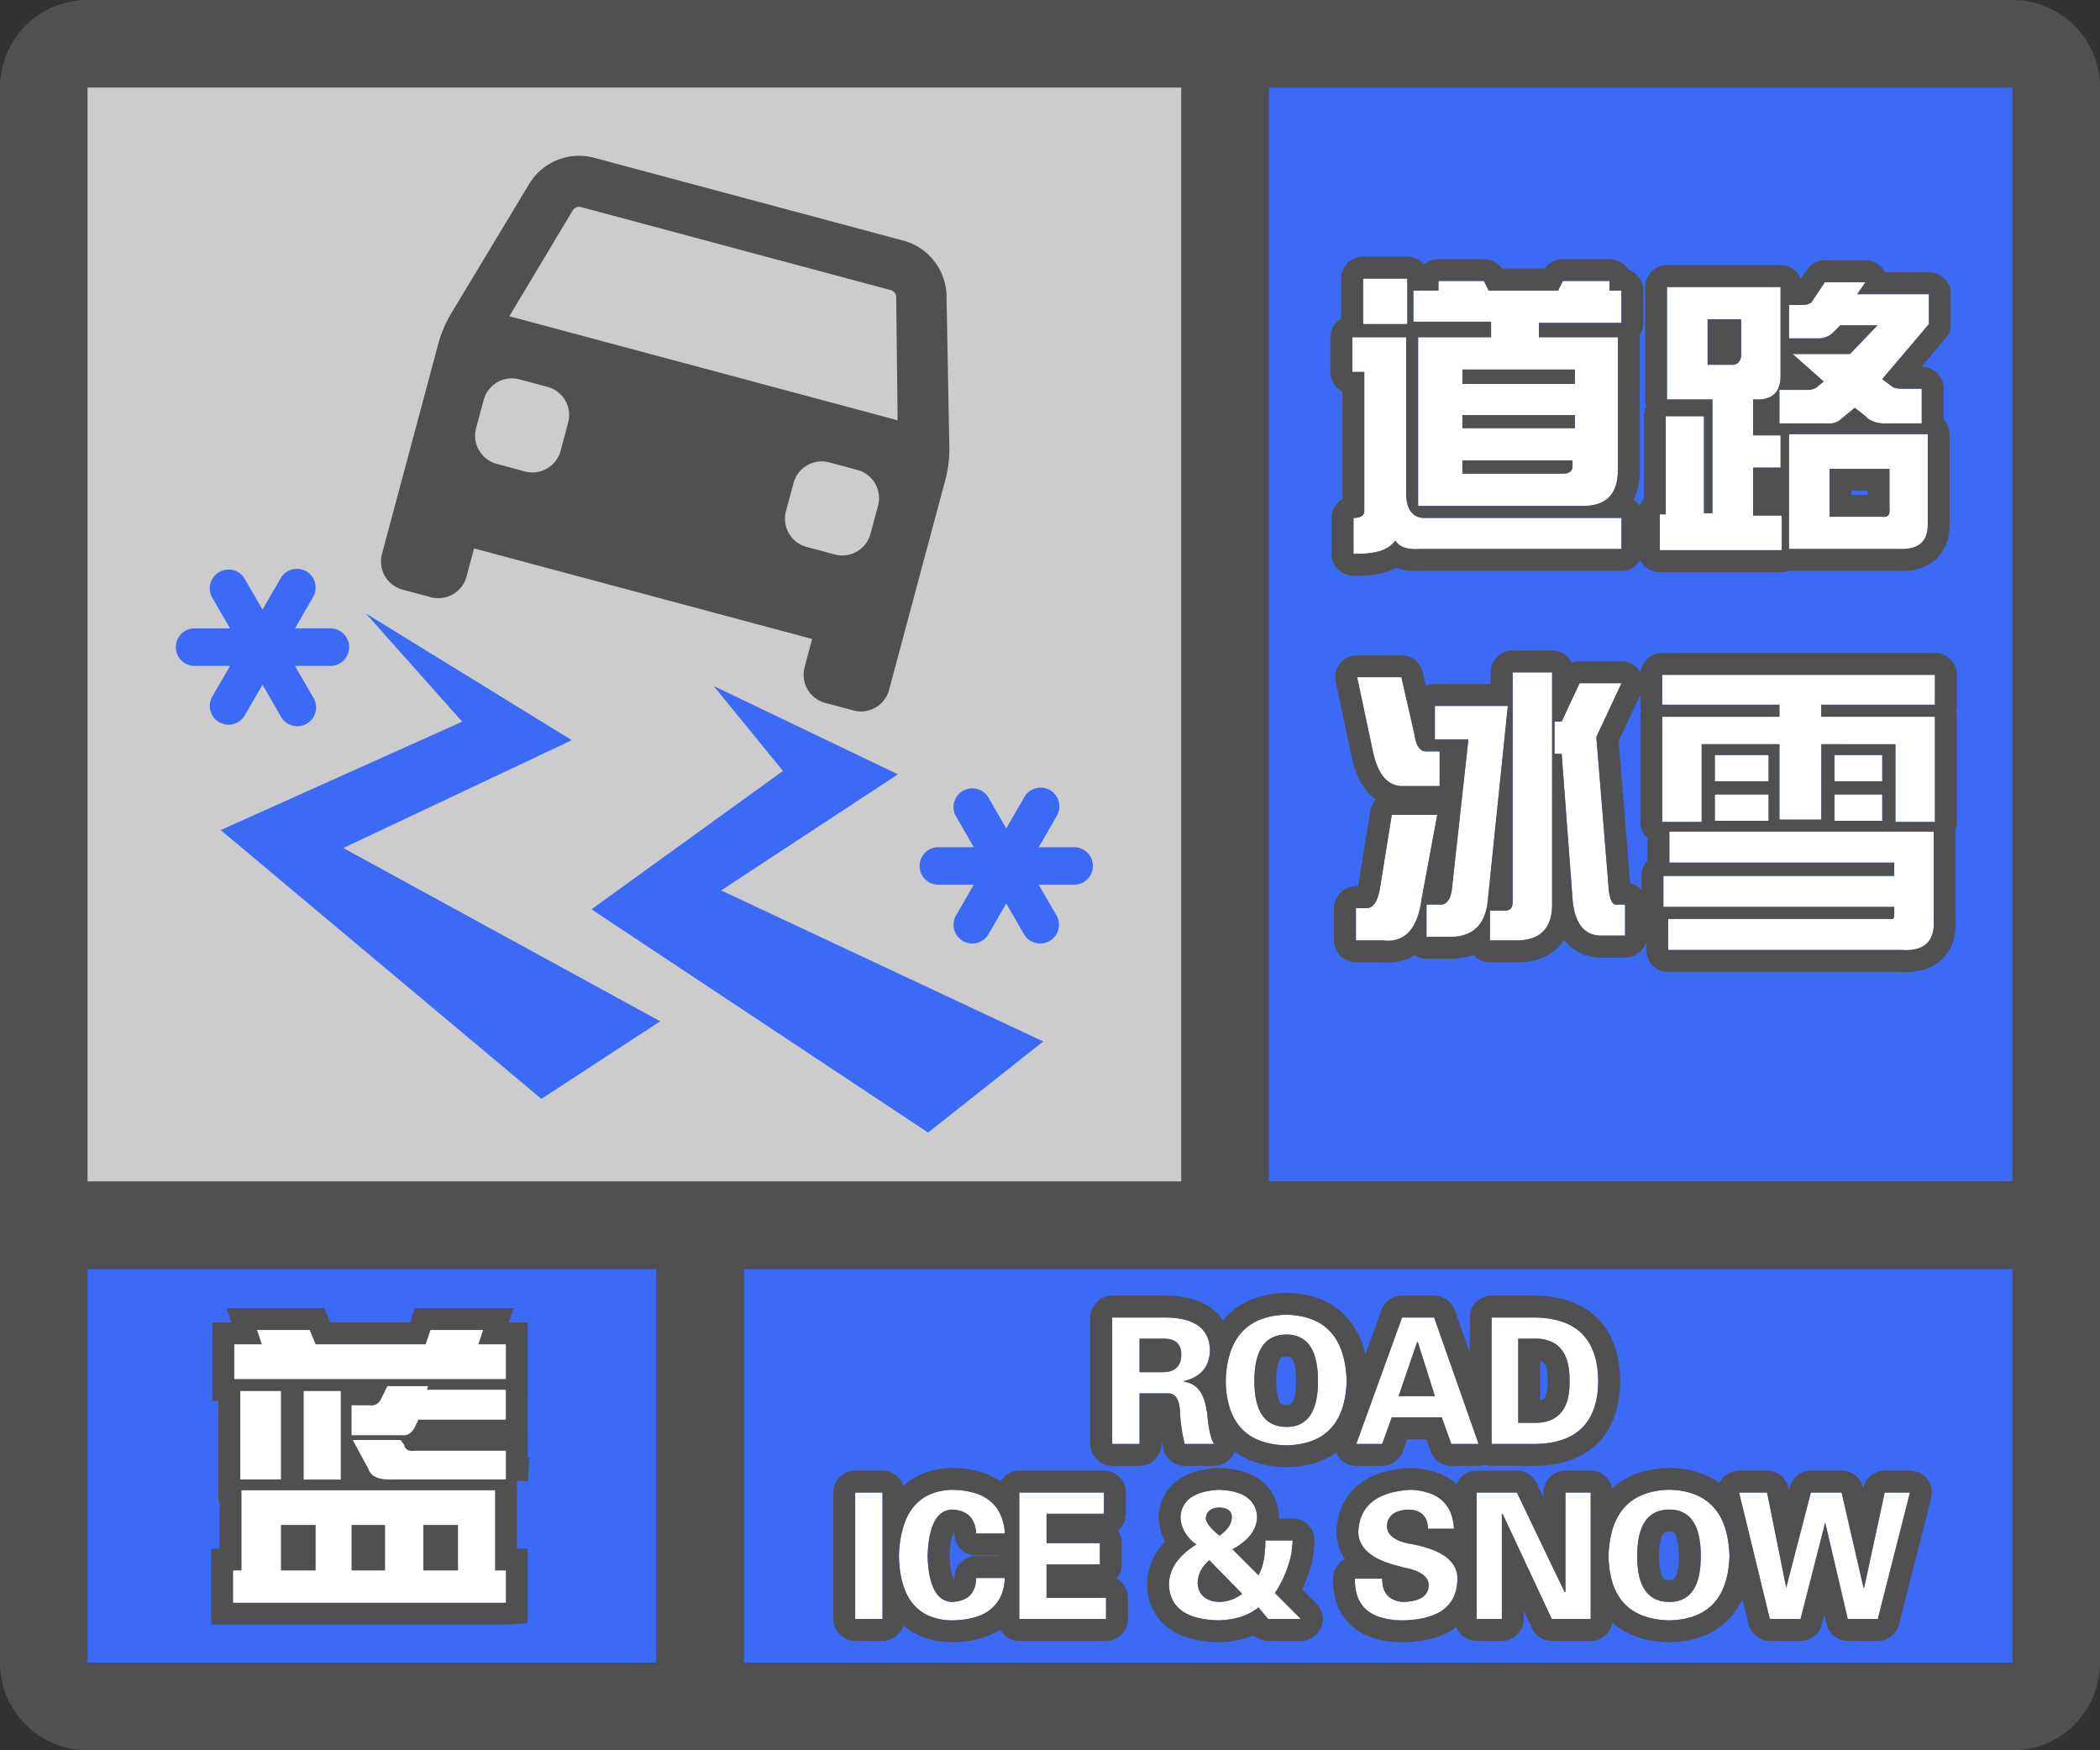
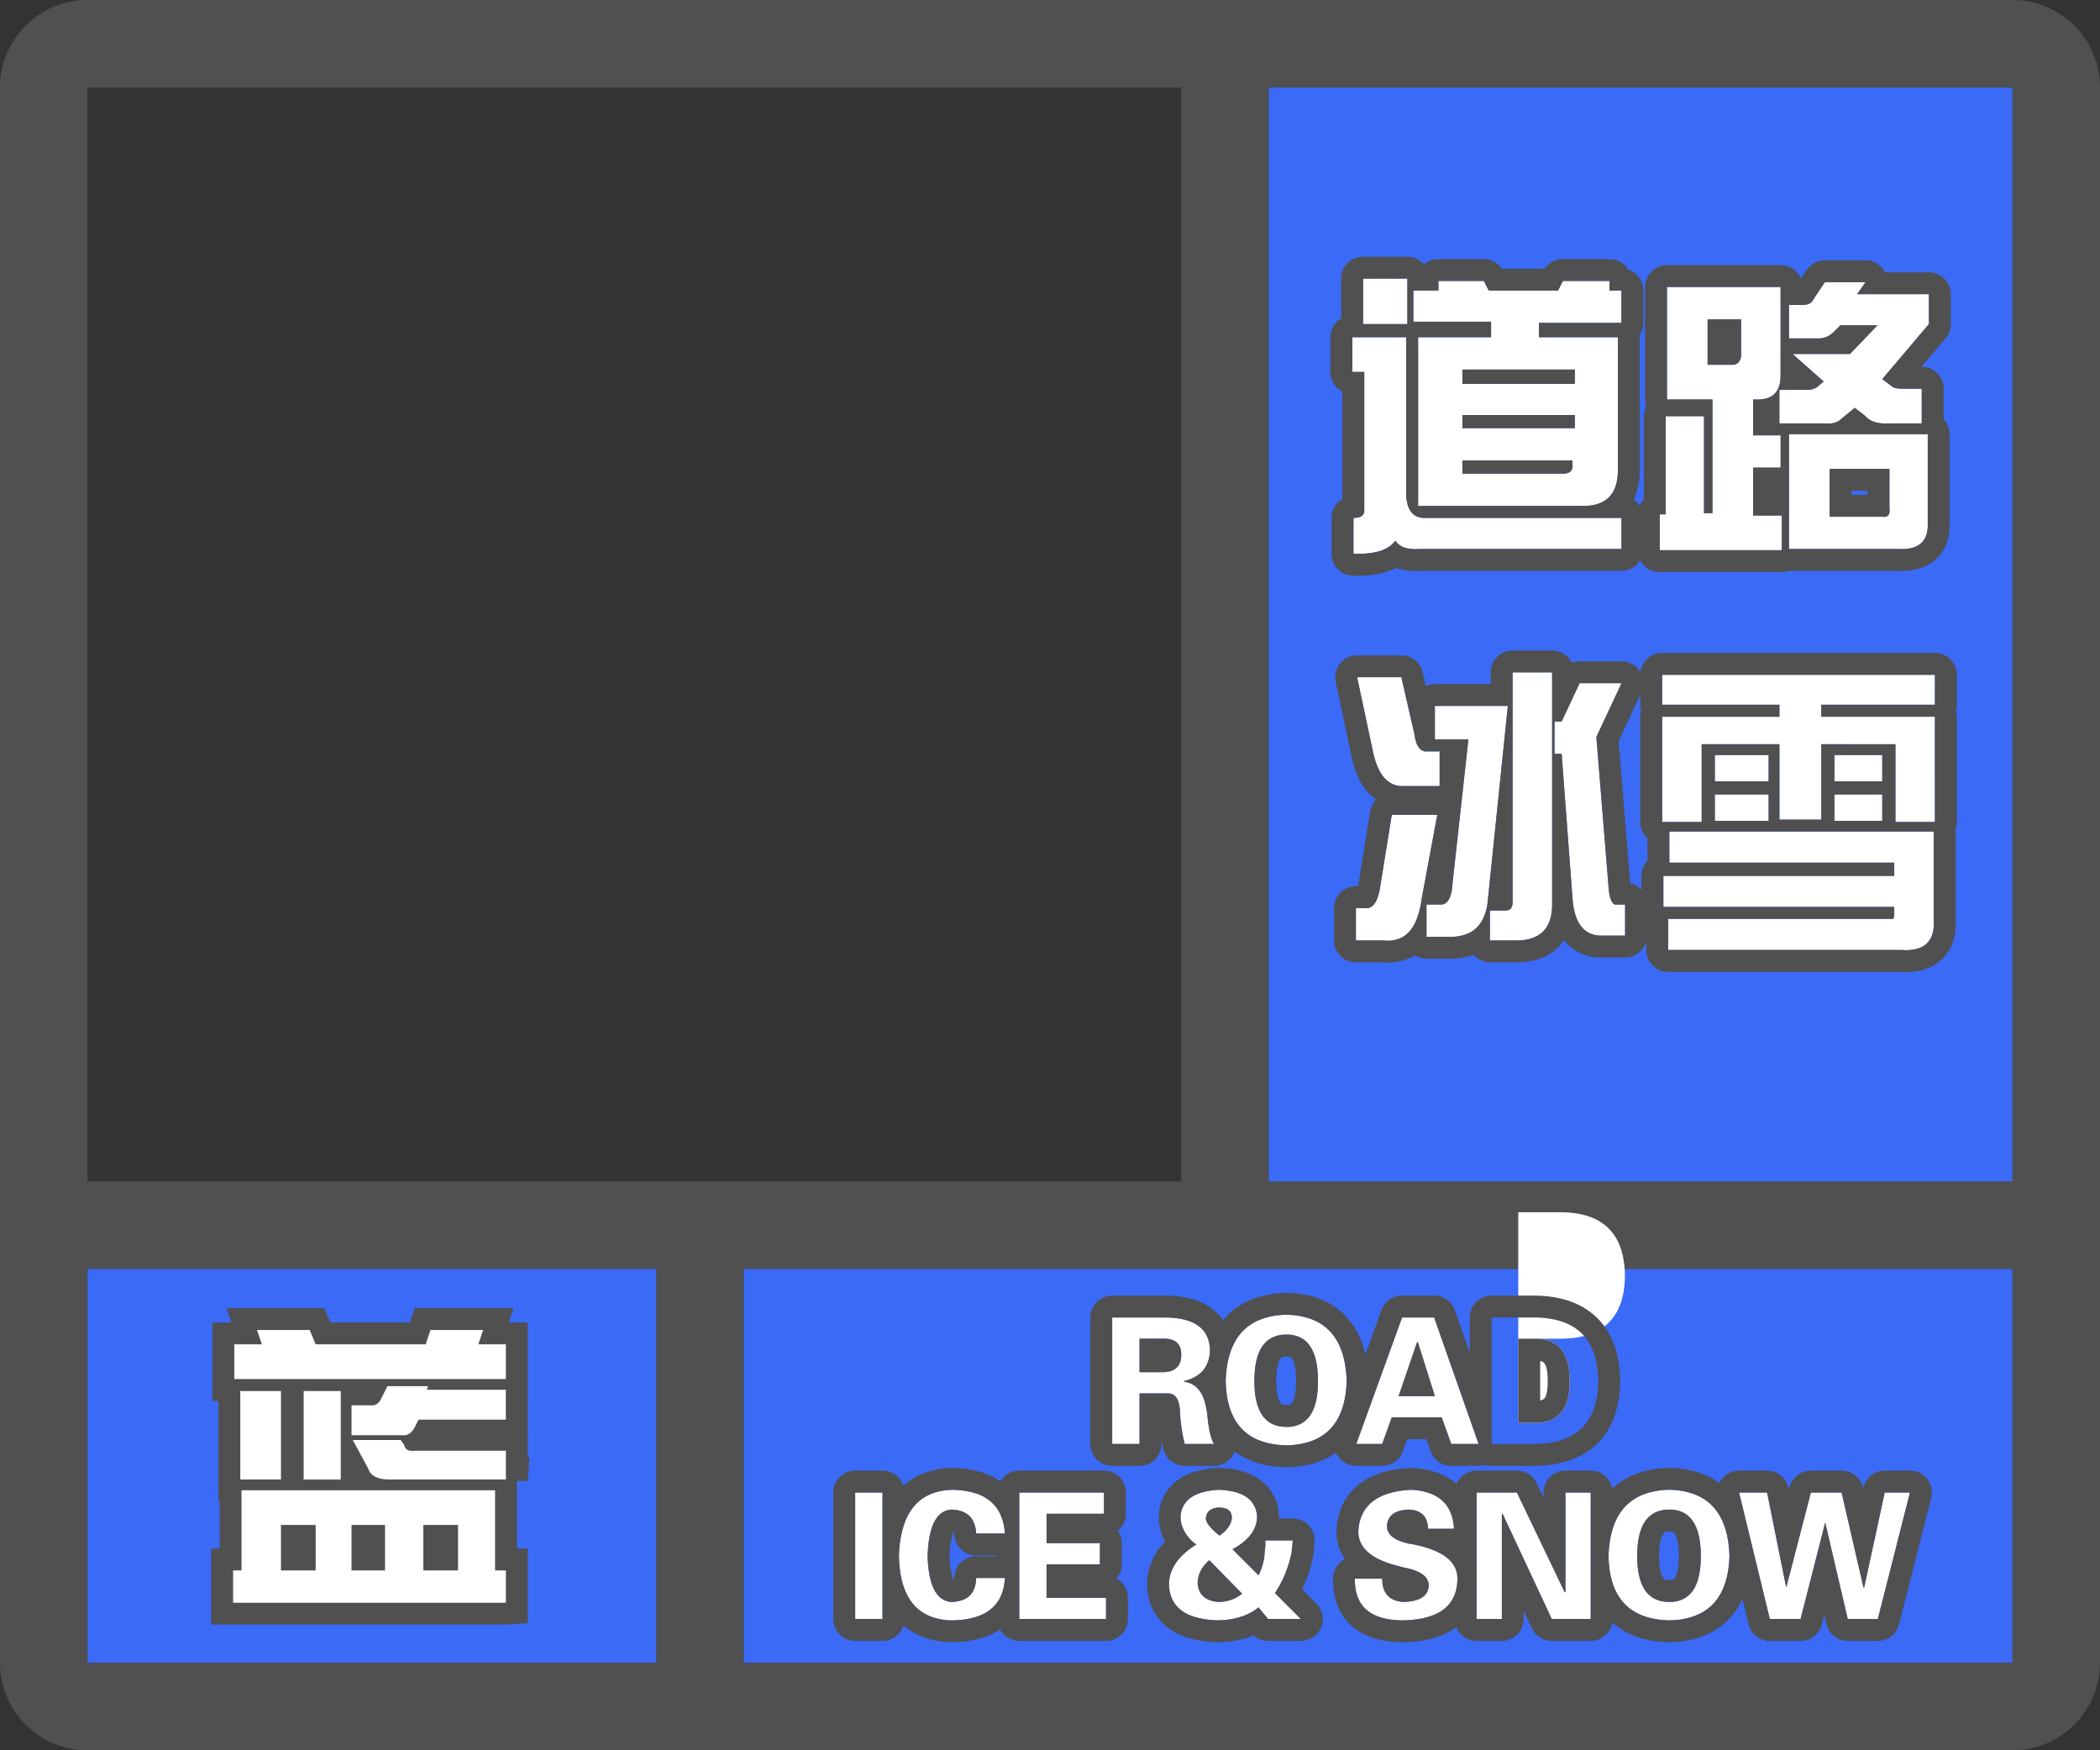
<svg xmlns="http://www.w3.org/2000/svg" width="48" height="40" fill="none">
  <rect width="100%" height="100%" fill="#333333" stroke="none" />
  <g clip-path="url(#a)">
    <path fill-rule="evenodd" clip-rule="evenodd" d="M0 38a2 2 0 0 0 2 2h44a2 2 0 0 0 2-2V2A2 2 0 0 0 46.15.005L46 0H2l-.15.005A2 2 0 0 0 0 2v36ZM27 2H2v25h25V2ZM2 29v9h13v-9H2Zm15 9h29v-9H17v9Zm29-11V2H29v25h17Z" fill="#505050" />
  </g>
  <path fill="#3A6AF6" d="M2 29h13v9H2z" />
  <path fill-rule="evenodd" clip-rule="evenodd" d="M11.563 31.516v-.793h-.63l.11-.328H9.84l-.11.328H7.215l-.137-.328H5.875l.11.328h-.63v.793h6.207ZM9.183 32.8c.128.018.228-.046.301-.192l.082-.164h1.996v-.683H9.758l.027-.082h-.93l-.136.273c-.055.128-.146.182-.274.164h-.41v.684h1.149Zm-2.761-1.012v2.023h-.93V31.79h.93Zm1.367 2.023V31.79h-.848v2.023h.848Zm3.774 0H9.02c-.347.019-.547-.063-.602-.246l-.355-.656h1.093l.082.11c.019.109.1.154.246.136h2.079v.657Zm0 2.817v-.738h-.247v-1.832H5.52v1.832h-.192v.738h6.234Zm-5.141-.738h.793v-1.04h-.793v1.04Zm1.613 0v-1.04h.766v1.04h-.766Zm1.64 0h.794v-1.04h-.793v1.04Z" fill="#fff" stroke="#505050" />
  <path fill-rule="evenodd" clip-rule="evenodd" d="M11.563 31.516v-.793h-.63l.11-.328H9.84l-.11.328H7.215l-.137-.328H5.875l.11.328h-.63v.793h6.207ZM9.183 32.8c.128.018.228-.046.301-.192l.082-.164h1.996v-.683H9.758l.027-.082h-.93l-.136.273c-.055.128-.146.182-.274.164h-.41v.684h1.149Zm-2.761-1.012v2.023h-.93V31.79h.93Zm1.367 2.023V31.79h-.848v2.023h.848Zm3.774 0H9.02c-.347.019-.547-.063-.602-.246l-.355-.656h1.093l.082.11c.019.109.1.154.246.136h2.079v.657Zm0 2.817v-.738h-.247v-1.832H5.52v1.832h-.192v.738h6.234Zm-5.141-.738h.793v-1.04h-.793v1.04Zm1.613 0v-1.04h.766v1.04h-.766Zm1.64 0h.794v-1.04h-.793v1.04Z" fill="#fff" />
-   <path fill="#CCC" d="M2 2h25v25H2z" />
-   <path fill-rule="evenodd" clip-rule="evenodd" d="M21.7 10.24c.002.248-.03.495-.094.734l-1.284 4.791a.667.667 0 0 1-.816.471l-.644-.172a.667.667 0 0 1-.471-.817l.172-.644-7.727-2.07-.173.644a.667.667 0 0 1-.816.471l-.644-.172a.667.667 0 0 1-.472-.817l1.284-4.79c.064-.242.161-.474.288-.69l1.79-2.971a1.333 1.333 0 0 1 1.474-.606L20.65 5.5c.576.156.978.675.985 1.272l.064 3.468Zm-8.422-5.508a.167.167 0 0 0-.186.075l-1.45 2.42 8.875 2.378-.032-2.817a.167.167 0 0 0-.124-.158l-7.083-1.898Zm-.464 5.57a.667.667 0 0 1-.817.472l-.644-.173a.667.667 0 0 1-.471-.816l.173-.644a.667.667 0 0 1 .816-.472l.644.173c.355.095.567.46.471.816l-.172.644Zm6.267 2.37a.667.667 0 0 0 .816-.472l.173-.644a.667.667 0 0 0-.472-.816l-.644-.173a.667.667 0 0 0-.816.472l-.173.643a.667.667 0 0 0 .472.817l.644.173Z" fill="#505050" />
-   <path fill-rule="evenodd" clip-rule="evenodd" d="M24 18.057c.205.119.275.38.157.586l-.415.718h.83a.429.429 0 0 1 0 .857h-.83l.415.718a.429.429 0 0 1-.742.429L23 20.647l-.415.718a.429.429 0 0 1-.742-.429l.415-.718h-.83a.429.429 0 0 1 0-.857h.83l-.415-.718a.429.429 0 0 1 .742-.429l.415.718.415-.718a.429.429 0 0 1 .585-.157ZM7 13.057c.205.119.275.38.157.586l-.415.718h.83a.429.429 0 0 1 0 .857h-.83l.415.718a.429.429 0 1 1-.742.429L6 15.647l-.415.718a.429.429 0 0 1-.742-.429l.415-.718h-.83a.429.429 0 0 1 0-.857h.83l-.415-.718a.429.429 0 0 1 .742-.429l.415.718.415-.718A.429.429 0 0 1 7 13.057Z" fill="#3A6AF6" />
-   <path fill-rule="evenodd" clip-rule="evenodd" d="m13.07 16.916-4.704-2.894 2.198 2.471-5.52 2.477 7.33 6.143 2.717-1.773-7.244-3.96 5.222-2.464Zm7.455.78-4.212-2.018 1.583 1.941-4.377 3.162 7.694 5.102 2.633-2.082-7.363-3.452 4.042-2.654Z" fill="#3A6AF6" />
  <path fill="#3A6AF6" d="M29 2h17v25H29z" />
  <path d="m33.918 6.422.11.219h1.585l.11-.22h1.066v.22h.273v.738h-1.886v.328h1.804v3.035c0 .547-.264.82-.792.82h-3.774V7.707h1.668v-.355h-1.777V6.64h.574v-.22h1.039Zm-1.75.984h-1.012V6.367h1.012v1.04ZM31.184 8.5h-.274v-.793h1.23v3.61c.019.328.146.5.383.519h4.54v.71H32.44c-.273.02-.455-.045-.547-.19-.145.2-.428.3-.847.3h-.11v-.82c.165 0 .247-.055.247-.164V8.5Zm4.812.273v-.328h-2.57v.328h2.57Zm-2.57 1.012h2.57v-.3h-2.57v.3Zm0 .738v.301h2.297c.164 0 .237-.073.218-.219v-.082h-2.515ZM39.14 9.129h-1.038v-2.57h2.597v2.023c0 .365-.173.547-.52.547h-.109v.82h.63v.739h-.63v1.093h.657v.793h-2.79v-.82h.137V9.512h.875v2.215h.192V9.129Zm-.109-.793h.602c.091-.018.146-.082.164-.191v-.848h-.766v1.039Zm3.035-.902-.164.164a.48.48 0 0 1-.355.136h-.656V6.97h.3c.128 0 .21-.037.246-.11l.274-.41h.93l-.192.274h1.64v.683l-1.066 1.258.22.164c.036.037.118.055.245.055h.438v.793h-.711c-.274.018-.465-.037-.574-.164l-.246-.192-.301.246c-.091.092-.219.128-.383.11h-1.04V8.91h.63a.389.389 0 0 0 .218-.055l.165-.136-.711-.63h1.312l.63-.655h-.849Zm-1.175 2.488h3.172V12c0 .383-.22.565-.657.547h-2.515V9.922Zm2.132 1.887c.128.018.183-.046.164-.192v-.902H41.82v1.094h1.203ZM34.574 15.367h.903v5.36c-.019.492-.274.747-.766.765h-.656v-.683h.355c.11 0 .164-.064.164-.192v-5.25Zm-2.515 2.598c-.347 0-.575-.274-.684-.82l-.355-1.668h1.011l.301 1.312c.036.273.137.401.3.383h.274v.793h-.847Zm-.82 2.789c.145 0 .245-.146.3-.438l.273-1.695h1.04l-.356 1.914c-.091.693-.383 1.012-.875.957h-.629v-.738h.246Zm1.913.656h-.547v-.738h.356c.11-.018.182-.119.219-.3l.383-3.474h-.766v-.765h1.668L34 20.645c-.073.51-.355.765-.848.765Zm2.38-4.922h.163l.41-.875h.958l-.575 1.23.274 3.364c.018.346.09.501.218.465h.165v.71h-.575c-.383-.017-.592-.31-.629-.874l-.246-3.281h-.164v-.739ZM43.297 19.715h-5.14v-.711h6.042V21c.037.51-.21.747-.738.71h-5.332V21h5.086c.054.018.082-.018.082-.11v-.163H38.02v-.711h5.277v-.301Zm-2.625-3.61h-2.68v-.683h6.235v.683h-2.598v.274h2.598v2.406h-.903v-1.777H41.63v1.723h-.957v-1.723h-1.777v1.777h-.903V16.38h2.68v-.274Zm-1.477 2.653v-.602h1.23v.602h-1.23Zm0-.902v-.602h1.23v.601h-1.23Zm2.735 0v-.602h1.093v.601H41.93Zm0 .902v-.602h1.093v.602H41.93Z" fill="#fff" />
  <path fill-rule="evenodd" clip-rule="evenodd" d="M34.331 6.14h.978a.5.5 0 0 1 .414-.218h1.066a.5.5 0 0 1 .43.243.5.5 0 0 1 .343.476v.738a.497.497 0 0 1-.084.278.514.514 0 0 1 .002.05v3.035c0 .233-.037.469-.14.678.055.037.101.083.138.137a.5.5 0 0 1 .096-.147V9.512c0-.08.02-.157.053-.225a.5.5 0 0 1-.025-.158v-2.57a.5.5 0 0 1 .5-.5h2.597a.5.5 0 0 1 .464.311l.132-.198a.5.5 0 0 1 .416-.223h.93a.5.5 0 0 1 .445.274h1.004a.5.5 0 0 1 .5.5v.683a.5.5 0 0 1-.119.324l-.554.653h.009a.5.5 0 0 1 .5.5v.695c.084.09.136.21.136.344V12c0 .286-.084.592-.343.808-.242.201-.547.249-.822.239H40.89a.503.503 0 0 1-.164.027h-2.79a.5.5 0 0 1-.445-.272.5.5 0 0 1-.43.245h-4.605a1.363 1.363 0 0 1-.543-.07c-.26.135-.568.18-.867.18h-.11a.5.5 0 0 1-.5-.5v-.821a.5.5 0 0 1 .247-.43v-2.46a.5.5 0 0 1-.274-.446v-.793a.5.5 0 0 1 .246-.43v-.91a.5.5 0 0 1 .5-.5h1.012c.153 0 .29.07.382.178a.498.498 0 0 1 .329-.123h1.039a.5.5 0 0 1 .413.219Zm-2.026.5v.712h1.777v.355h-1.668v3.856h3.773c.278 0 .483-.076.615-.227.119-.136.178-.334.178-.594V7.707h-1.804v-.328h1.886V6.64h-.273v-.22h-1.066l-.11.22h-1.586l-.109-.22h-1.04v.22h-.573Zm.218 5.196a.427.427 0 0 1-.109-.022c-.109-.038-.186-.122-.23-.252a.924.924 0 0 1-.043-.246V7.707h-1.23V8.5h.273v3.172c0 .11-.082.164-.247.164v.82h.11a1.854 1.854 0 0 0 .448-.05.696.696 0 0 0 .4-.25.387.387 0 0 0 .225.163.905.905 0 0 0 .321.028h4.621v-.711h-4.539Zm-.355-4.43V6.367h-1.012v1.04h1.012Zm8.559 5.168v-.793h-.657v-1.094h.63V9.95h-.63v-.82h.11c.219 0 .368-.073.449-.219a.5.5 0 0 0 .043-.106.82.82 0 0 0 .027-.222V6.559h-2.597v2.57h1.039v2.598h-.192V9.512h-.875v2.242h-.136v.82h2.789Zm.472-5.605h-.308v.765h.656a.48.48 0 0 0 .355-.136l.164-.164h.848l-.629.656h-1.312l.71.629-.163.136a.389.389 0 0 1-.22.055h-.628v.766h1.039c.164.018.292-.018.383-.11l.3-.246.247.192c.109.127.3.182.574.164h.71v-.793h-.437c-.127 0-.21-.018-.246-.055l-.219-.164 1.067-1.258v-.683h-1.64l.19-.274h-.93l-.273.41c-.035.072-.115.108-.238.11Zm-.308 2.953v2.625h2.515c.438.018.657-.164.657-.547V9.922H40.89Zm2.132 1.887c.128.018.183-.046.164-.192v-.902H41.82v1.094h1.203Zm-.703-.5h.367v-.094h-.367v.094Zm-6.379-.786v.082a.28.28 0 0 1 0 .08c-.014.093-.087.14-.218.14h-2.297v-.302h2.515Zm.055-2.078v.328h-2.57v-.328h2.57Zm0 1.04h-2.57v.3h2.57v-.3Zm3.8-1.34c-.017.109-.072.173-.163.19h-.602V7.298h.766v.848Zm-5.722 7.222a.5.5 0 0 1 .5-.5h.903a.5.5 0 0 1 .449.28.499.499 0 0 1 .18-.034h.956a.5.5 0 0 1 .434.25.5.5 0 0 1 .496-.441h6.235a.5.5 0 0 1 .5.5v.683a.498.498 0 0 1-.02.137c.013.044.02.09.02.137v2.406a.5.5 0 0 1-.03.17.52.52 0 0 1 .002.049v1.98c.02.323-.041.678-.31.937-.265.255-.62.31-.944.29h-5.316a.5.5 0 0 1-.5-.5v-.204a.5.5 0 0 1-.484.376h-.598a1.05 1.05 0 0 1-.794-.397c-.037.055-.08.106-.128.155-.245.245-.57.339-.896.35l-.018.001h-.656a.499.499 0 0 1-.375-.17 1.53 1.53 0 0 1-.528.088h-.547a.497.497 0 0 1-.268-.078c-.22.136-.477.184-.74.16h-.605a.5.5 0 0 1-.5-.5v-.738a.5.5 0 0 1 .5-.5h.05l.005-.024.272-1.689a.498.498 0 0 1 .133-.267 1.11 1.11 0 0 1-.208-.194c-.189-.226-.296-.522-.359-.834l-.355-1.665a.5.5 0 0 1 .49-.604h1.011a.5.5 0 0 1 .488.388l.071.312a.499.499 0 0 1 .207-.044h1.277v-.266Zm.5 5.25c0 .096-.03.156-.092.18a.198.198 0 0 1-.072.012h-.355v.683h.656c.467-.017.72-.248.76-.691.003-.024.005-.05.006-.074v-5.36h-.903v5.25Zm1.121-4.129h-.164v.739h.164l.246 3.28a2.058 2.058 0 0 0 .034.265c.08.392.278.596.595.61h.575v-.71h-.165a.11.11 0 0 1-.066 0c-.087-.03-.138-.185-.152-.465l-.274-3.363.575-1.23h-.958l-.41.874Zm1.302.447.263 3.232.001.014v.005a.5.5 0 0 1 .258.155v-.325c0-.133.053-.254.137-.344v-.517a.499.499 0 0 1-.164-.37V16.38a.5.5 0 0 1 .02-.137.501.501 0 0 1-.02-.137v-.23l-.495 1.06Zm.995 1.85h.903v-1.777h1.777v1.723h.957v-1.723h1.695v1.777h.903V16.38h-2.598v-.274h2.598v-.683h-6.235v.683h2.68v.274h-2.68v2.406Zm.164.219v.71h5.14v.302H38.02v.71h5.277v.165c0 .09-.027.127-.082.109h-5.086v.71h5.332c.529.037.775-.2.738-.71v-1.996h-6.043Zm2.27-.246v-.602h-1.23v.602h1.23Zm0-.902v-.602h-1.23v.601h1.23Zm2.597.902v-.602H41.93v.602h1.093Zm0-.902v-.602H41.93v.601h1.093Zm-10.226-1.723v.765h.766l-.383 3.473c-.034.17-.1.269-.198.296a.191.191 0 0 1-.021.005h-.355v.738h.546a.983.983 0 0 0 .403-.076c.206-.091.343-.267.412-.525.014-.052.025-.107.033-.165l.465-4.511h-1.668Zm.055 2.488-.356 1.914a2.654 2.654 0 0 1-.021.137c-.065.347-.188.585-.37.714a.682.682 0 0 1-.484.106h-.629v-.738h.246c.146 0 .246-.146.301-.438l.273-1.695h1.04Zm.054-1.45h-.273a.249.249 0 0 1-.059 0c-.108-.012-.182-.104-.222-.273a1.127 1.127 0 0 1-.02-.109l-.3-1.312H31.02l.355 1.668c.11.546.337.82.684.82h.847v-.793Z" fill="#505050" />
  <path fill="#3A6AF6" d="M17 29h29v9H17z" />
-   <path d="M26.047 30.594v.765h.515c.292 0 .438-.135.438-.406 0-.25-.146-.37-.438-.36h-.515Zm0 1.25V33h-.625v-2.89h1.234c.657.01.99.26 1 .75-.01.374-.208.609-.593.703v.015c.28.031.453.245.515.64.01.042.016.074.016.094.031.344.083.573.156.688h-.672a3.817 3.817 0 0 1-.11-.781c-.02-.25-.109-.375-.265-.375h-.656ZM29.406 33.031c-.906-.02-1.37-.51-1.39-1.468.03-.99.494-1.495 1.39-1.516.886.02 1.344.526 1.375 1.515-.031.959-.49 1.448-1.375 1.47Zm0-2.531c-.49 0-.734.354-.734 1.063 0 .697.245 1.046.734 1.046.48 0 .719-.349.719-1.047 0-.708-.24-1.062-.719-1.062ZM31.594 33H31l1.047-2.89h.734L33.797 33h-.625l-.219-.61h-1.14l-.22.61Zm.375-1.094h.828l-.39-1.234h-.016l-.422 1.234ZM34.703 30.594v1.922h.328c.573.02.854-.297.844-.953.01-.667-.27-.99-.844-.97h-.328ZM34.093 33v-2.89h.985c.958.01 1.443.494 1.453 1.453-.01.947-.495 1.427-1.453 1.437h-.984ZM20.172 34.11V37h-.625v-2.89h.625ZM22.969 35.047h-.657c-.02-.354-.208-.537-.562-.547-.344.02-.526.375-.547 1.063.021.677.203 1.026.547 1.046.365-.01.552-.192.563-.547h.656c-.032.636-.438.959-1.219.97-.781-.022-1.182-.511-1.203-1.47.031-.979.432-1.484 1.203-1.515.77.01 1.177.344 1.219 1ZM23.297 37v-2.89h1.937v.484h-1.312v.672h1.219v.484h-1.22v.766h1.36V37h-1.984ZM27.875 35.094c.177-.125.27-.26.281-.407 0-.156-.099-.234-.297-.234-.187.01-.286.094-.297.25.01.104.115.234.313.39ZM28.985 37l-.22-.266c-.229.188-.536.287-.921.297-.73-.02-1.104-.291-1.125-.812 0-.354.208-.662.625-.922-.23-.167-.35-.375-.36-.625.021-.386.313-.594.875-.625.563.02.854.229.875.625-.01.292-.198.536-.562.734l.594.594a1.27 1.27 0 0 0 .14-.516c0-.03.006-.078.016-.14v-.14h.625c0 .062-.01.155-.031.28.02-.083.02-.073 0 .032-.073.333-.198.63-.375.89l.593.594h-.75Zm-.594-.578-.75-.766c-.177.157-.266.334-.266.532.02.26.182.4.484.421a.86.86 0 0 0 .532-.187ZM33.234 34.938h-.593c-.01-.292-.167-.438-.47-.438-.301.02-.457.146-.468.375 0 .188.151.318.453.39.032.011.058.016.078.016.01 0 .037.005.078.016.678.135 1.01.4 1 .797-.01.604-.421.916-1.234.937-.75 0-1.12-.317-1.11-.953h.626c0 .333.161.51.484.531.375-.01.568-.135.578-.375 0-.198-.182-.333-.547-.406a.484.484 0 0 1-.109-.031c-.635-.146-.953-.412-.953-.797.031-.594.432-.911 1.203-.953.625.031.953.328.984.89ZM36.36 37h-.891l-1.125-2.406-.016.015V37h-.578v-2.89h.922l1.094 2.28.015-.015v-2.266h.578V37ZM38.156 37.031c-.906-.02-1.37-.51-1.39-1.468.03-.99.494-1.495 1.39-1.516.886.02 1.344.526 1.375 1.516-.031.958-.49 1.447-1.375 1.468Zm0-2.531c-.49 0-.734.354-.734 1.063 0 .697.245 1.046.734 1.046.48 0 .719-.349.719-1.047 0-.708-.24-1.062-.719-1.062ZM40.828 36.281l.563-2.172h.703l.5 2.172h.015l.47-2.172h.577L42.922 37h-.688l-.515-2.203L41.156 37h-.703l-.703-2.89h.64l.438 2.171Z" fill="#fff" />
+   <path d="M26.047 30.594v.765h.515c.292 0 .438-.135.438-.406 0-.25-.146-.37-.438-.36h-.515Zm0 1.25V33h-.625v-2.89h1.234c.657.01.99.26 1 .75-.01.374-.208.609-.593.703v.015c.28.031.453.245.515.64.01.042.016.074.016.094.031.344.083.573.156.688h-.672a3.817 3.817 0 0 1-.11-.781c-.02-.25-.109-.375-.265-.375h-.656ZM29.406 33.031c-.906-.02-1.37-.51-1.39-1.468.03-.99.494-1.495 1.39-1.516.886.02 1.344.526 1.375 1.515-.031.959-.49 1.448-1.375 1.47Zm0-2.531c-.49 0-.734.354-.734 1.063 0 .697.245 1.046.734 1.046.48 0 .719-.349.719-1.047 0-.708-.24-1.062-.719-1.062ZM31.594 33H31l1.047-2.89h.734L33.797 33h-.625l-.219-.61h-1.14l-.22.61Zm.375-1.094h.828l-.39-1.234h-.016l-.422 1.234ZM34.703 30.594v1.922h.328c.573.02.854-.297.844-.953.01-.667-.27-.99-.844-.97h-.328Zv-2.89h.985c.958.01 1.443.494 1.453 1.453-.01.947-.495 1.427-1.453 1.437h-.984ZM20.172 34.11V37h-.625v-2.89h.625ZM22.969 35.047h-.657c-.02-.354-.208-.537-.562-.547-.344.02-.526.375-.547 1.063.021.677.203 1.026.547 1.046.365-.01.552-.192.563-.547h.656c-.032.636-.438.959-1.219.97-.781-.022-1.182-.511-1.203-1.47.031-.979.432-1.484 1.203-1.515.77.01 1.177.344 1.219 1ZM23.297 37v-2.89h1.937v.484h-1.312v.672h1.219v.484h-1.22v.766h1.36V37h-1.984ZM27.875 35.094c.177-.125.27-.26.281-.407 0-.156-.099-.234-.297-.234-.187.01-.286.094-.297.25.01.104.115.234.313.39ZM28.985 37l-.22-.266c-.229.188-.536.287-.921.297-.73-.02-1.104-.291-1.125-.812 0-.354.208-.662.625-.922-.23-.167-.35-.375-.36-.625.021-.386.313-.594.875-.625.563.02.854.229.875.625-.01.292-.198.536-.562.734l.594.594a1.27 1.27 0 0 0 .14-.516c0-.03.006-.078.016-.14v-.14h.625c0 .062-.01.155-.031.28.02-.083.02-.073 0 .032-.073.333-.198.63-.375.89l.593.594h-.75Zm-.594-.578-.75-.766c-.177.157-.266.334-.266.532.02.26.182.4.484.421a.86.86 0 0 0 .532-.187ZM33.234 34.938h-.593c-.01-.292-.167-.438-.47-.438-.301.02-.457.146-.468.375 0 .188.151.318.453.39.032.011.058.016.078.016.01 0 .037.005.078.016.678.135 1.01.4 1 .797-.01.604-.421.916-1.234.937-.75 0-1.12-.317-1.11-.953h.626c0 .333.161.51.484.531.375-.01.568-.135.578-.375 0-.198-.182-.333-.547-.406a.484.484 0 0 1-.109-.031c-.635-.146-.953-.412-.953-.797.031-.594.432-.911 1.203-.953.625.031.953.328.984.89ZM36.36 37h-.891l-1.125-2.406-.016.015V37h-.578v-2.89h.922l1.094 2.28.015-.015v-2.266h.578V37ZM38.156 37.031c-.906-.02-1.37-.51-1.39-1.468.03-.99.494-1.495 1.39-1.516.886.02 1.344.526 1.375 1.516-.031.958-.49 1.447-1.375 1.468Zm0-2.531c-.49 0-.734.354-.734 1.063 0 .697.245 1.046.734 1.046.48 0 .719-.349.719-1.047 0-.708-.24-1.062-.719-1.062ZM40.828 36.281l.563-2.172h.703l.5 2.172h.015l.47-2.172h.577L42.922 37h-.688l-.515-2.203L41.156 37h-.703l-.703-2.89h.64l.438 2.171Z" fill="#fff" />
  <path fill-rule="evenodd" clip-rule="evenodd" d="M25.422 30.11V33h.625v-1.156h.656c.014 0 .028 0 .04.003.098.015.165.087.2.217a.86.86 0 0 1 .026.155c.01.27.047.531.11.781h.671c-.059-.092-.104-.259-.136-.5a4.691 4.691 0 0 1-.02-.188.429.429 0 0 0-.016-.093 1.255 1.255 0 0 0-.076-.286.605.605 0 0 0-.19-.26.525.525 0 0 0-.245-.095h-.005v-.015h.002c.043-.011.084-.024.122-.037a.821.821 0 0 0 .205-.108.618.618 0 0 0 .167-.182.766.766 0 0 0 .09-.489c-.05-.366-.314-.575-.79-.626a2.222 2.222 0 0 0-.202-.012h-1.234Zm1.14.484h-.515v.765h.515a.884.884 0 0 0 .141-.012l.014-.003a.329.329 0 0 0 .274-.28.606.606 0 0 0 .009-.11c0-.181-.076-.294-.228-.339a.557.557 0 0 0-.123-.02.87.87 0 0 0-.087-.001Zm1.394-.419a1.109 1.109 0 0 0-.258-.27c-.287-.216-.657-.29-1.034-.296h-1.242a.5.5 0 0 0-.5.5V33a.5.5 0 0 0 .5.5h.625a.5.5 0 0 0 .5-.5v-.086c.014.07.029.139.046.207a.5.5 0 0 0 .485.379h.672a.5.5 0 0 0 .47-.327c.326.242.733.348 1.175.358h.023c.42-.01.807-.11 1.123-.333a.5.5 0 0 0 .46.302h.593a.5.5 0 0 0 .47-.331l.1-.278h.437l.1.278a.5.5 0 0 0 .47.331h.626c.05 0 .1-.008.148-.023a.5.5 0 0 0 .149.023h.99c.555-.006 1.061-.15 1.428-.512.367-.363.513-.867.52-1.42v-.01c-.007-.558-.152-1.065-.518-1.431-.367-.366-.873-.511-1.43-.518h-.99a.5.5 0 0 0-.5.5v.804l-.341-.97a.5.5 0 0 0-.472-.334h-.734a.5.5 0 0 0-.47.33l-.369 1.017a1.865 1.865 0 0 0-.424-.85c-.346-.383-.83-.546-1.366-.559h-.023c-.54.013-1.027.175-1.377.556a1.56 1.56 0 0 0-.062.072Zm.2.64a1.203 1.203 0 0 0-.023.058 2.112 2.112 0 0 0-.11.554c-.003.044-.006.09-.007.136.014.639.224 1.07.632 1.292.204.11.456.17.758.176.305-.007.558-.07.762-.187.388-.225.593-.652.613-1.282-.022-.714-.267-1.176-.735-1.385a1.651 1.651 0 0 0-1.29 0c-.279.125-.48.338-.6.639Zm.84-.196c-.216.158-.324.473-.324.944 0 .415.086.706.26.874.116.113.27.17.464.172h.02a.625.625 0 0 0 .459-.175c.167-.17.25-.46.25-.871 0-.473-.107-.788-.32-.945a.648.648 0 0 0-.388-.118H29.396a.671.671 0 0 0-.4.12ZM31 33l1.047-2.89h.734L33.797 33h-.625l-.219-.61h-1.14l-.22.61H31Zm.969-1.094h.828l-.39-1.234h-.016l-.422 1.234ZM34.094 33h.984c.165-.002.316-.017.453-.047.658-.142.992-.606 1-1.39-.008-.795-.343-1.264-1.004-1.407a2.244 2.244 0 0 0-.449-.047h-.984V33Zm.61-.484h.374a1.447 1.447 0 0 0 .125-.005.888.888 0 0 0 .2-.042c.322-.11.48-.412.472-.907.008-.503-.15-.811-.476-.922a.876.876 0 0 0-.267-.046 1.37 1.37 0 0 0-.1 0h-.329v1.922Zm.5-1.412v.902c.066-.014.087-.037.093-.044.023-.026.082-.122.078-.392v-.015c.004-.276-.055-.378-.08-.406-.007-.008-.028-.031-.092-.045Zm-5.937-.054c-.038.055-.095.2-.095.512 0 .306.056.446.093.498.014.02.025.028.035.032a.25.25 0 0 0 .106.017c.06 0 .087-.01.096-.015a.077.077 0 0 0 .031-.03c.036-.052.092-.194.092-.502 0-.313-.056-.46-.094-.516-.014-.022-.025-.028-.031-.031a.215.215 0 0 0-.094-.015.241.241 0 0 0-.104.017.087.087 0 0 0-.035.033Zm-8.595 3.767a2.45 2.45 0 0 0-.125.745c.006.293.048.541.125.746.105.281.277.48.516.598a1.326 1.326 0 0 0 .562.125h.012c.248-.004.458-.04.63-.108a.877.877 0 0 0 .44-.36c.081-.137.127-.304.137-.5h-.657c-.005.185-.059.323-.162.415-.091.08-.22.124-.389.131h-.017a.43.43 0 0 1-.284-.13c-.157-.159-.243-.465-.257-.916.015-.5.116-.824.301-.971a.425.425 0 0 1 .24-.092h.024a.648.648 0 0 1 .31.084c.143.087.221.241.235.463h.656a1.168 1.168 0 0 0-.172-.562.932.932 0 0 0-.532-.368 1.89 1.89 0 0 0-.515-.07l-.027.001c-.172.01-.324.043-.458.1-.279.12-.476.343-.593.67ZM23.297 37h1.984v-.484h-1.36v-.766h1.22v-.484h-1.22v-.672h1.313v-.485h-1.937V37Zm2.254-2.02a.499.499 0 0 0 .183-.386v-.485a.5.5 0 0 0-.5-.5h-1.937a.5.5 0 0 0-.43.246c-.312-.218-.7-.302-1.11-.308a.49.49 0 0 0-.027 0c-.415.017-.79.145-1.082.41a.5.5 0 0 0-.476-.348h-.625a.5.5 0 0 0-.5.5V37a.5.5 0 0 0 .5.5h.625a.5.5 0 0 0 .479-.355c.295.257.673.375 1.086.386h.02c.406-.005.792-.084 1.101-.29a.5.5 0 0 0 .439.259h1.984a.5.5 0 0 0 .5-.5v-.484a.5.5 0 0 0-.261-.44.498.498 0 0 0 .12-.326v-.484a.498.498 0 0 0-.089-.286Zm-5.38-.87h-.624V37h.625v-2.89Zm2.626 1.453v-.016h-.485a.5.5 0 0 1-.499-.47.351.351 0 0 0-.01-.07h-.001l-.002.003c-.04.078-.086.246-.097.552.011.3.057.464.096.538l.001.003h.008a.37.37 0 0 0 .005-.055.5.5 0 0 1 .5-.486h.484Zm4.844.093a1.106 1.106 0 0 0-.116.12.657.657 0 0 0-.15.411c.01.133.057.234.14.305a.561.561 0 0 0 .34.117h.019a.853.853 0 0 0 .517-.187l-.75-.766Zm1.123 1.08a1.155 1.155 0 0 1-.066.05c-.213.149-.486.23-.819.244a2.08 2.08 0 0 1-.049 0 1.986 1.986 0 0 1-.533-.08c-.37-.118-.564-.362-.578-.731 0-.216.077-.415.232-.596.064-.074.14-.146.231-.215a2.058 2.058 0 0 1 .162-.111.837.837 0 0 1-.314-.393.555.555 0 0 1 .232-.706c.14-.084.33-.134.575-.15l.022-.001c.273.01.482.064.627.162a.56.56 0 0 1 .242.533.704.704 0 0 1-.16.354.976.976 0 0 1-.146.145 1.59 1.59 0 0 1-.25.165l.594.594a1.27 1.27 0 0 0 .14-.516v-.015l.003-.033.013-.092v-.14h.625c0 .062-.01.155-.031.28.018-.074.02-.074.006.001l-.006.03a2.792 2.792 0 0 1-.14.45 2.395 2.395 0 0 1-.234.44l-.001.001.593.594h-.75l-.218-.266-.002.002Zm-.11.64a2.256 2.256 0 0 1-.825.155c-.411-.012-.803-.094-1.106-.313-.329-.238-.488-.588-.504-.98a1.405 1.405 0 0 1 .412-1.006 1.238 1.238 0 0 1-.146-.587c.018-.331.163-.625.443-.825.255-.183.577-.254.904-.272a.51.51 0 0 1 .046 0c.328.011.654.079.913.264a1.06 1.06 0 0 1 .443.878v.013h.313a.5.5 0 0 1 .5.5c0 .064-.006.137-.016.213v.013a.526.526 0 0 1-.005.076l-.002.009a1.562 1.562 0 0 1-.018.1l-.002.009a3.152 3.152 0 0 1-.24.7l.324.323a.5.5 0 0 1-.354.854h-.75a.5.5 0 0 1-.33-.125Zm-1.065-2.78c.04-.084.125-.132.255-.142a.718.718 0 0 1 .038 0c.14.004.226.05.259.139a.261.261 0 0 1 .006.157.42.42 0 0 1-.042.105.64.64 0 0 1-.14.169 1.053 1.053 0 0 1-.09.07 2.348 2.348 0 0 1-.054-.044c-.163-.137-.25-.253-.259-.347a.29.29 0 0 1 .027-.107Zm5.203.842a1.93 1.93 0 0 0-.151-.057 2.864 2.864 0 0 0-.407-.1.258.258 0 0 1-.078-.015c-.302-.073-.453-.203-.453-.391a.353.353 0 0 1 .088-.231c.077-.084.204-.132.38-.144a.904.904 0 0 1 .104.006.44.44 0 0 1 .219.085c.076.06.123.148.14.267a.752.752 0 0 1 .007.08h.593c-.01-.2-.06-.367-.146-.5a.775.775 0 0 0-.36-.293 1.411 1.411 0 0 0-.478-.098 3.101 3.101 0 0 0-.109.008c-.258.024-.47.082-.637.174-.286.157-.438.414-.457.771 0 .239.122.431.365.578.055.033.115.063.182.092a2.449 2.449 0 0 0 .416.131.573.573 0 0 0 .1.027c.364.073.546.208.546.406a.33.33 0 0 1-.08.213c-.091.102-.257.156-.498.162h-.01a.545.545 0 0 1-.313-.11.45.45 0 0 1-.152-.293.856.856 0 0 1-.01-.128h-.624v.052c.003.175.036.324.1.448.092.18.248.305.467.378a1.698 1.698 0 0 0 .542.075h.012c.317-.01.573-.064.767-.163a.783.783 0 0 0 .393-.425c.04-.103.06-.22.063-.35a.575.575 0 0 0-.063-.283c-.079-.153-.231-.277-.458-.373ZM33.75 37h.578v-2.39l.016-.016L35.469 37h.89v-2.89h-.578v2.265l-.015.016-1.094-2.282h-.922V37Zm1.531-2.776v-.115a.5.5 0 0 1 .5-.5h.578a.5.5 0 0 1 .492.41c.342-.32.795-.46 1.294-.472h.023c.424.01.815.114 1.131.346a.505.505 0 0 1 .451-.284h.64a.5.5 0 0 1 .49.402l.01.04.017-.067a.5.5 0 0 1 .484-.375h.703a.5.5 0 0 1 .487.388l.005.022.003-.015a.5.5 0 0 1 .49-.395h.577a.5.5 0 0 1 .485.623l-.734 2.891a.5.5 0 0 1-.485.377h-.688a.5.5 0 0 1-.486-.386l-.05-.213-.057.223a.5.5 0 0 1-.485.376h-.703a.5.5 0 0 1-.486-.382l-.14-.576a1.664 1.664 0 0 1-.298.448c-.348.371-.829.529-1.361.541h-.023c-.496-.011-.949-.143-1.292-.453a.5.5 0 0 1-.494.422h-.89a.5.5 0 0 1-.453-.288l-.188-.402V37a.5.5 0 0 1-.5.5h-.578a.5.5 0 0 1-.463-.312c-.324.24-.746.332-1.196.343h-.013c-.433 0-.852-.09-1.166-.359-.33-.283-.45-.684-.443-1.102a.5.5 0 0 1 .274-.438 1.09 1.09 0 0 1-.195-.658c.021-.415.18-.787.513-1.05.313-.248.723-.353 1.162-.376a.501.501 0 0 1 .052 0c.376.018.737.12 1.015.365a.5.5 0 0 1 .46-.304h.922a.5.5 0 0 1 .45.284l.16.33Zm1.578 1.955c.1.309.28.534.54.675.203.111.455.17.757.177.305-.007.558-.07.762-.187.388-.225.593-.652.613-1.282a2.681 2.681 0 0 0-.043-.415 1.949 1.949 0 0 0-.048-.198c-.113-.373-.327-.63-.644-.772a1.651 1.651 0 0 0-1.29 0c-.317.142-.533.398-.647.768-.055.179-.086.385-.093.617.005.234.036.439.093.617Zm.823.258c.116.113.27.17.464.172h.02a.625.625 0 0 0 .459-.175c.167-.17.25-.46.25-.871 0-.473-.107-.788-.32-.945a.648.648 0 0 0-.388-.118H38.146a.671.671 0 0 0-.4.12c-.216.157-.324.472-.324.943 0 .414.086.706.26.874Zm2.771.563h.703l.563-2.203.515 2.203h.688l.734-2.89h-.578l-.469 2.171h-.015l-.5-2.172h-.703l-.563 2.172-.437-2.172h-.641L40.453 37Zm-2.436-1.95c-.038.055-.095.2-.095.513 0 .305.056.445.093.497.014.02.025.028.035.032a.25.25 0 0 0 .106.017c.06 0 .087-.01.096-.015a.077.077 0 0 0 .031-.03c.036-.052.092-.194.092-.502 0-.313-.056-.46-.094-.516-.014-.022-.025-.028-.031-.031a.215.215 0 0 0-.094-.015.241.241 0 0 0-.104.017.087.087 0 0 0-.035.033Z" fill="#505050" />
  <defs>
    <clipPath id="a">
      <path fill="#fff" d="M0 0h48v40H0z" />
    </clipPath>
  </defs>
</svg>